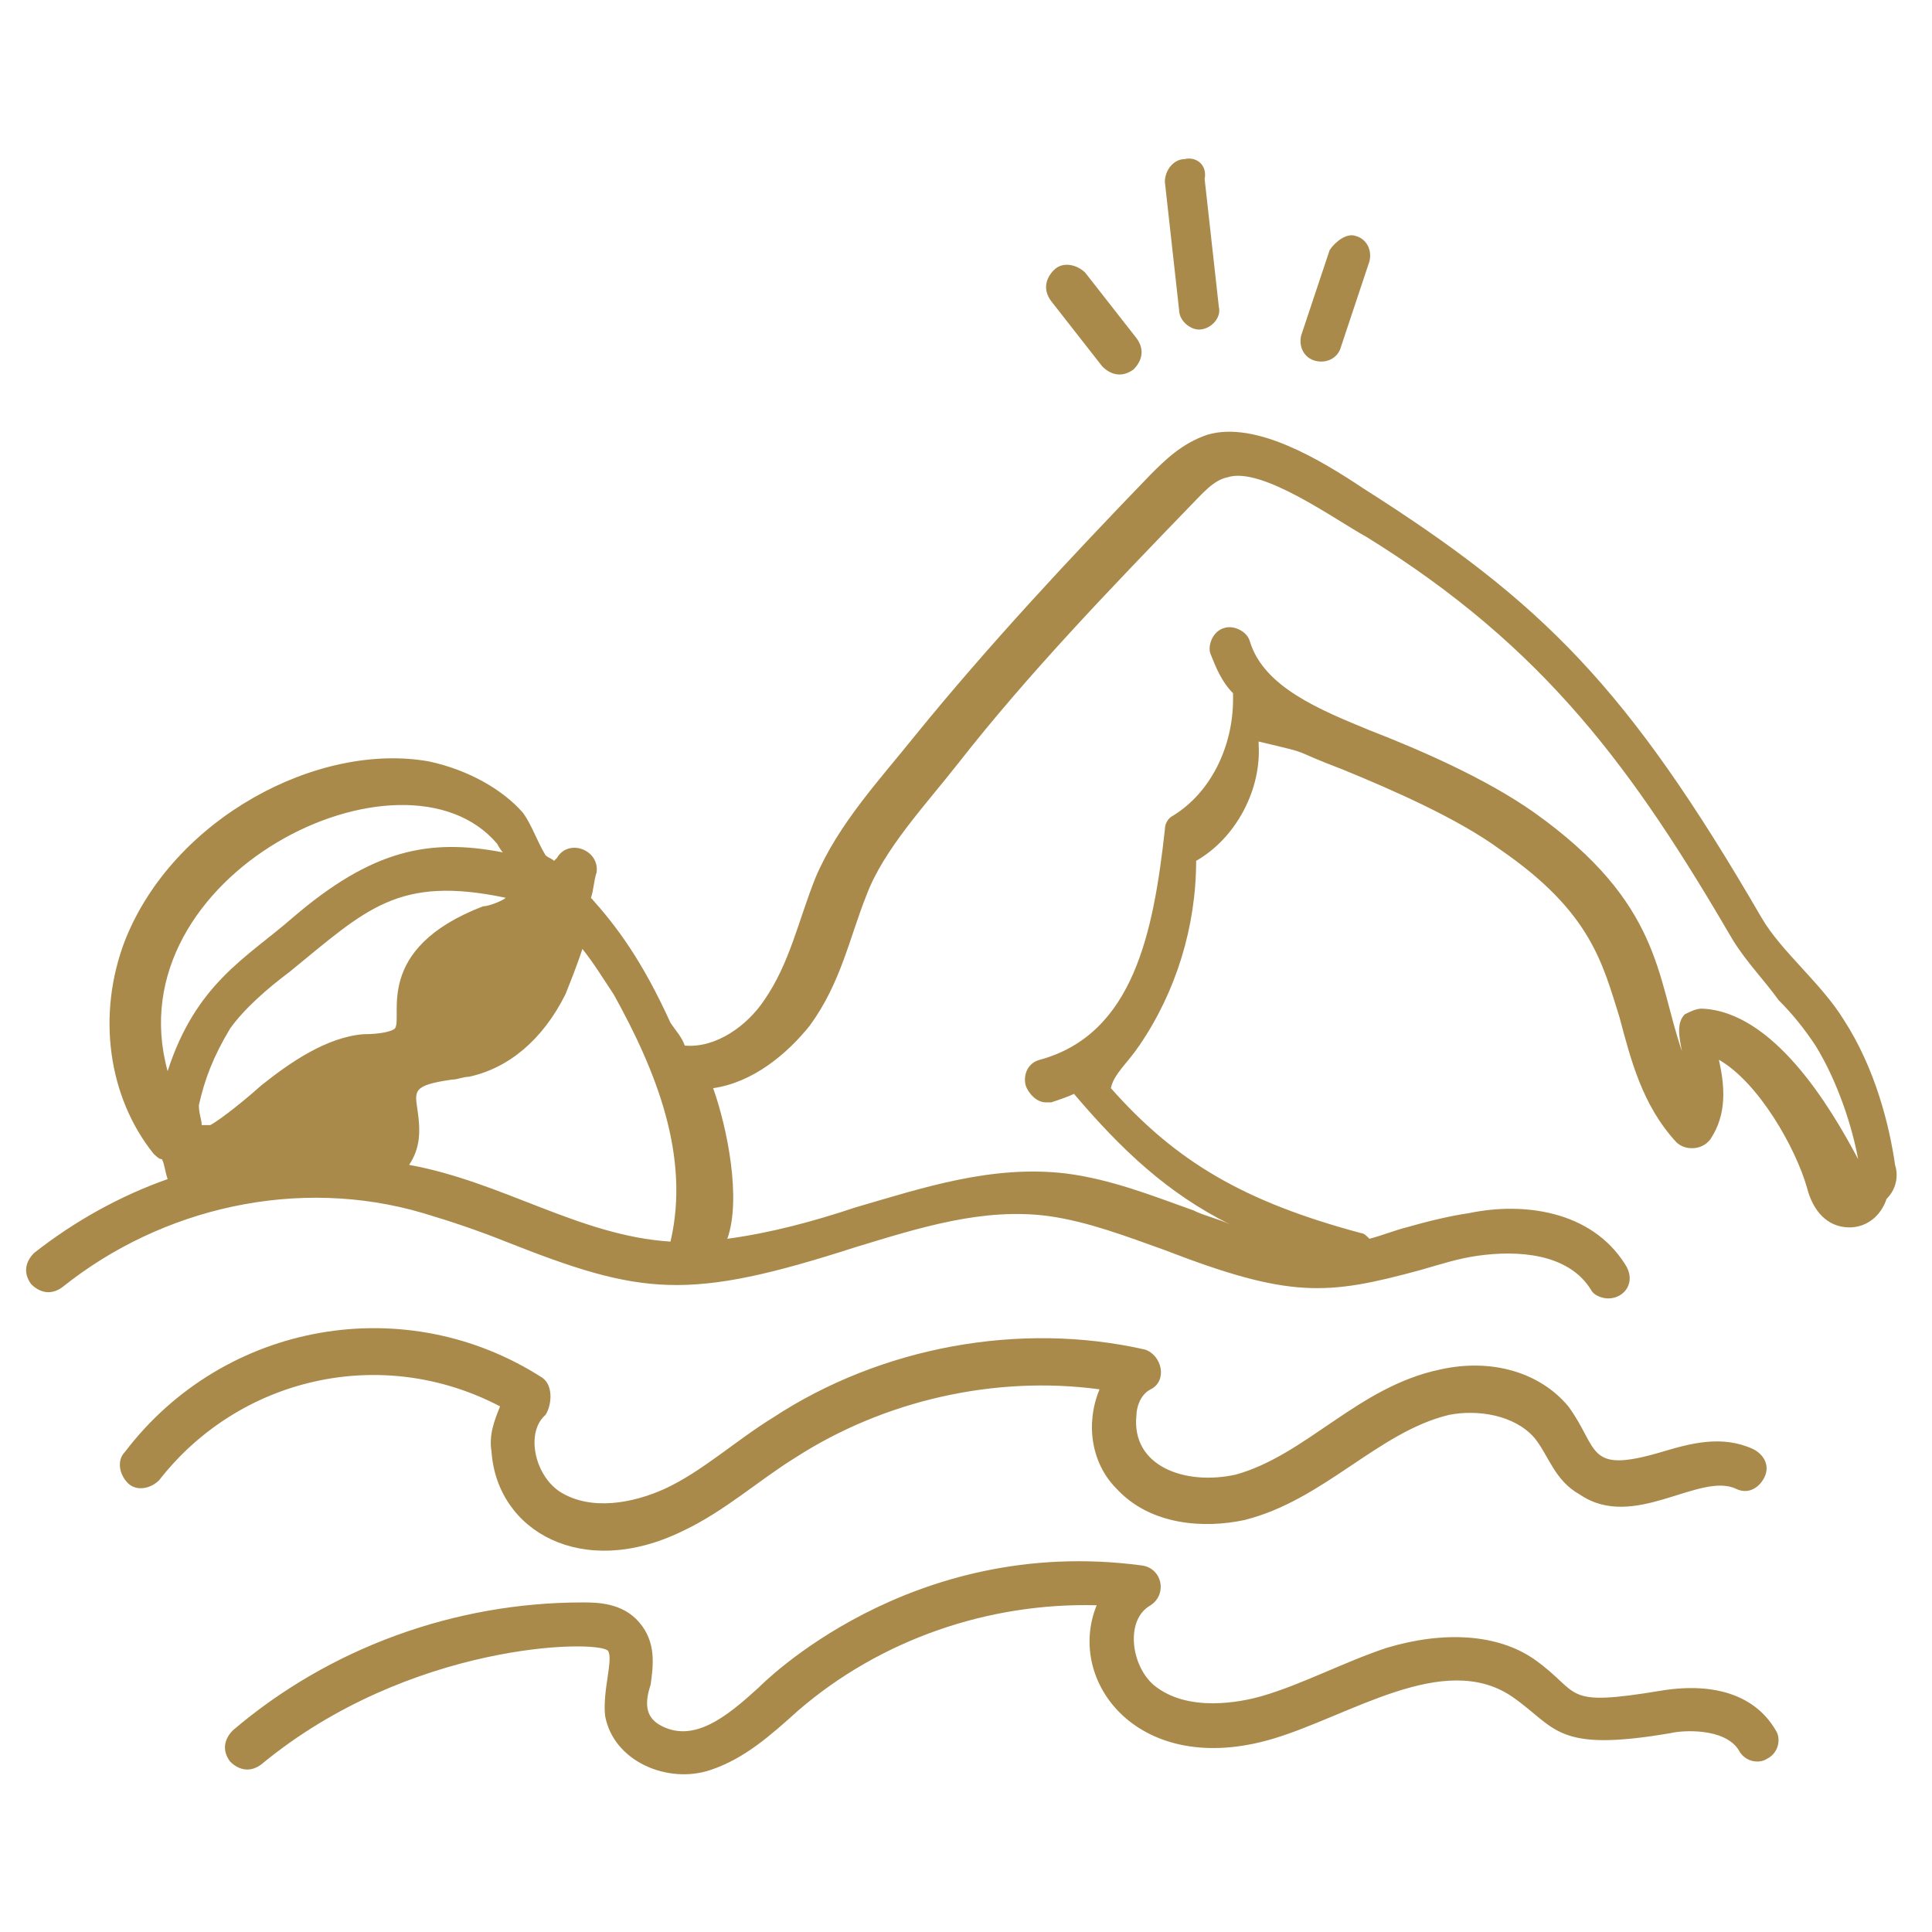
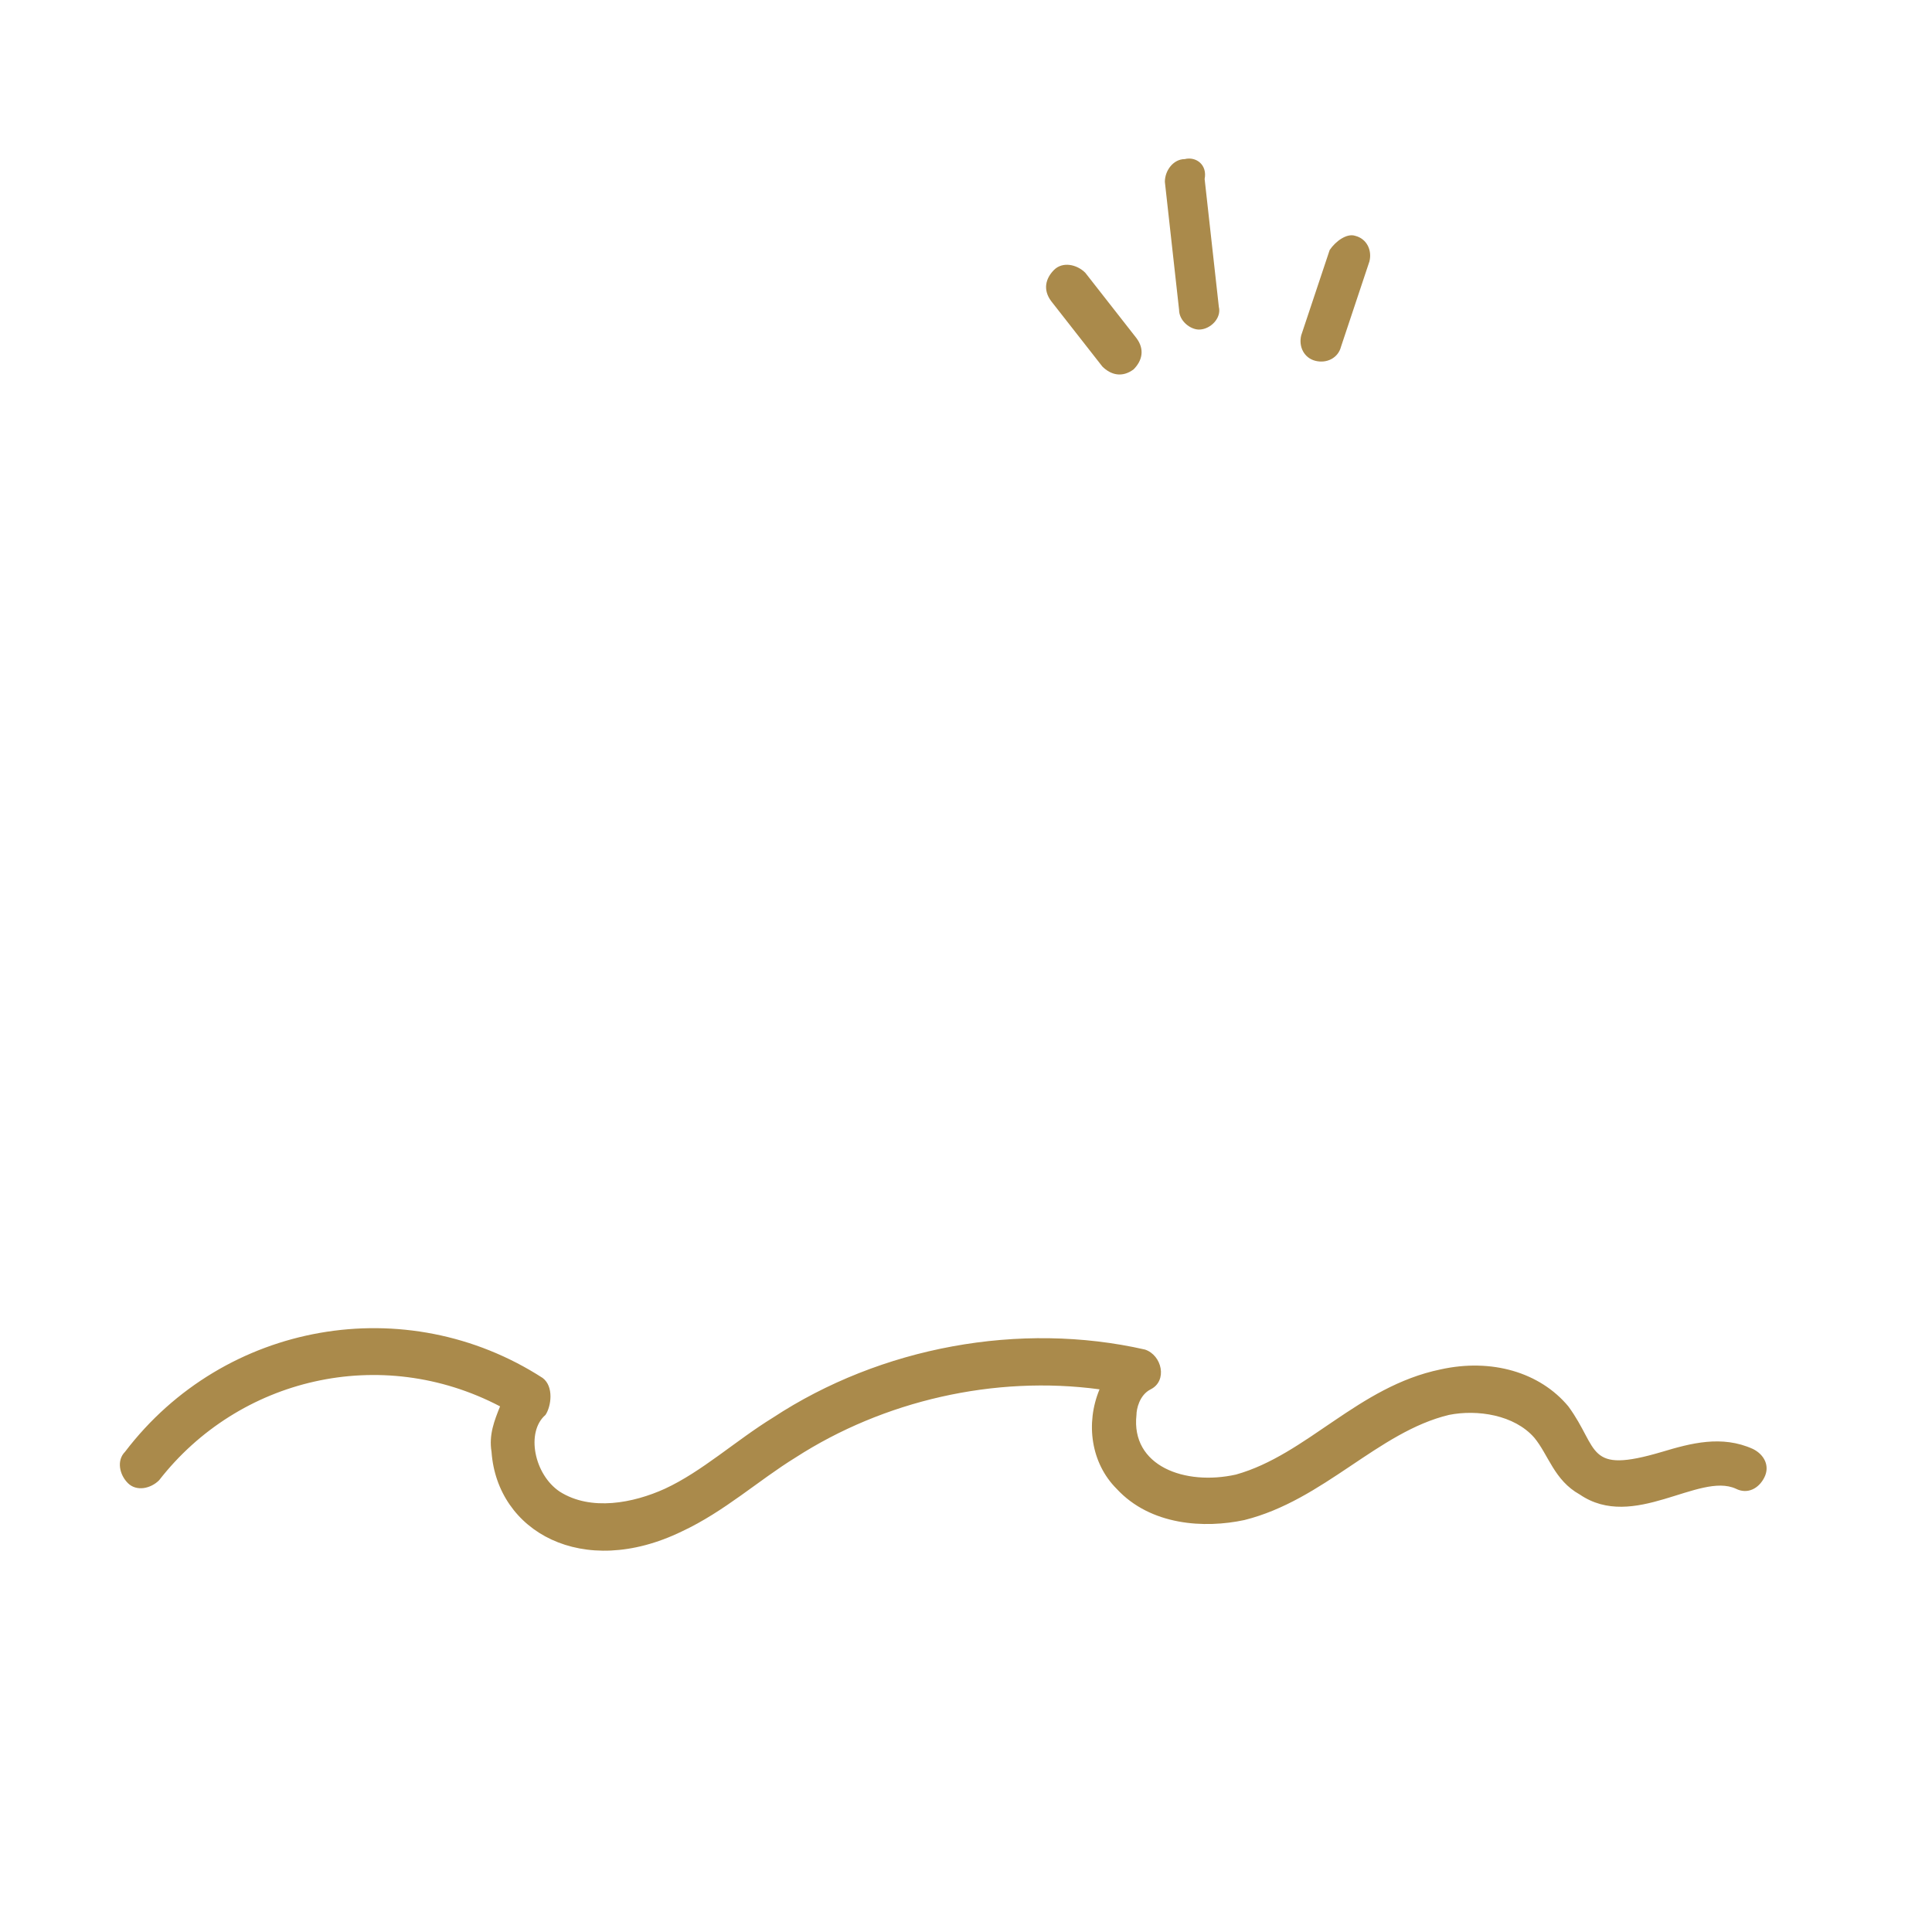
<svg xmlns="http://www.w3.org/2000/svg" width="60" height="60" viewBox="0 0 60 60" fill="none">
-   <path d="M58.853 36.176C58.676 34.941 58.235 33.176 57.264 31.677C56.559 30.529 55.323 29.559 54.706 28.5C50.559 21.353 47.912 18.706 42.353 15.177C41.029 14.294 39 13.059 37.5 13.5C36.706 13.765 36.176 14.294 35.735 14.735C33.264 17.294 30.706 20.029 28.412 22.853C27.353 24.177 26.029 25.588 25.323 27.265C24.794 28.588 24.529 29.912 23.735 31.059C23.206 31.853 22.235 32.559 21.265 32.471C21.176 32.206 21 32.029 20.823 31.765C19.941 29.824 19.147 28.765 18.353 27.882C18.441 27.618 18.441 27.353 18.529 27.088C18.617 26.382 17.647 26.029 17.294 26.647L17.206 26.735C17.117 26.647 17.029 26.647 16.941 26.559C16.676 26.118 16.5 25.588 16.235 25.235C15.617 24.529 14.559 23.912 13.323 23.647C9.882 23.029 5.382 25.412 3.882 29.206C3 31.5 3.353 34.059 4.764 35.824C4.853 35.912 4.941 36 5.029 36C5.117 36.176 5.117 36.353 5.206 36.618C3.706 37.147 2.294 37.941 1.059 38.912C0.794 39.176 0.706 39.529 0.97 39.882C1.235 40.147 1.588 40.235 1.941 39.971C5.029 37.5 9.264 36.529 13.147 37.676C14.029 37.941 14.823 38.206 15.706 38.559C19.941 40.235 21.353 40.412 26.559 38.735C28.588 38.118 30.529 37.5 32.559 37.765C33.794 37.941 34.941 38.382 36.176 38.824C40.059 40.324 41.206 40.235 44.117 39.441C44.735 39.265 45.264 39.088 45.882 39C47.117 38.824 48.706 38.912 49.412 40.059C49.5 40.235 49.764 40.324 49.941 40.324C50.47 40.324 50.823 39.794 50.47 39.265C49.412 37.588 47.294 37.324 45.617 37.676C45 37.765 44.294 37.941 43.676 38.118C43.323 38.206 42.882 38.382 42.529 38.471C42.441 38.382 42.353 38.294 42.264 38.294C38.647 37.324 36.529 36.088 34.5 33.794C34.588 33.353 35.029 33 35.382 32.471C36.529 30.794 37.147 28.765 37.147 26.735C38.382 26.029 39.176 24.529 39.088 23.118V23.029C40.941 23.471 39.882 23.206 41.735 23.912C43.235 24.529 45.264 25.412 46.588 26.382C49.412 28.324 49.764 29.912 50.294 31.588C50.647 32.912 51 34.324 52.059 35.471C52.323 35.735 52.853 35.735 53.117 35.382C53.647 34.588 53.559 33.706 53.382 32.912C54.617 33.618 55.764 35.647 56.117 36.882C56.294 37.588 56.735 38.118 57.441 38.118C57.97 38.118 58.412 37.765 58.588 37.235C58.941 36.882 58.941 36.441 58.853 36.176ZM15 28.147C11.559 29.471 12.529 31.588 12.264 31.941C12.176 32.029 11.823 32.118 11.294 32.118C10.147 32.206 9 33 8.117 33.706C7.323 34.412 6.706 34.853 6.529 34.941C6.441 34.941 6.353 34.941 6.264 34.941C6.264 34.765 6.176 34.588 6.176 34.324C6.353 33.529 6.617 32.824 7.147 31.941C7.588 31.324 8.294 30.706 9 30.177C11.382 28.235 12.353 27.177 15.706 27.882C15.617 27.971 15.176 28.147 15 28.147ZM15.441 26.206C15.441 26.206 15.529 26.382 15.617 26.471C13.323 26.029 11.559 26.382 9.088 28.5C7.676 29.735 6.088 30.529 5.206 33.265C3.529 27.177 12.529 22.765 15.441 26.206ZM12.706 36.176C13.059 35.647 13.059 35.118 12.97 34.5C12.882 33.882 12.794 33.706 14.029 33.529C14.206 33.529 14.382 33.441 14.559 33.441C15.794 33.176 16.853 32.294 17.559 30.882C17.735 30.441 17.912 30 18.088 29.471C18.441 29.912 18.706 30.353 19.059 30.882C20.382 33.265 21.441 35.912 20.823 38.559C18 38.382 15.617 36.706 12.706 36.176ZM52.853 31.324C52.676 31.324 52.5 31.412 52.323 31.5C52.059 31.765 52.147 32.206 52.235 32.647C51.441 30.353 51.617 28.059 47.647 25.235C46.147 24.177 44.117 23.294 42.529 22.677C41.029 22.059 39.264 21.353 38.823 19.941C38.735 19.588 38.294 19.412 38.029 19.5C37.676 19.588 37.5 20.029 37.588 20.294C37.764 20.735 37.941 21.177 38.294 21.529V21.706C38.294 23.206 37.588 24.618 36.441 25.324C36.264 25.412 36.176 25.588 36.176 25.765C35.823 28.941 35.206 32.118 32.294 32.912C31.941 33 31.765 33.353 31.853 33.706C31.941 33.971 32.206 34.235 32.47 34.235H32.647C32.912 34.147 33.176 34.059 33.353 33.971C34.853 35.735 36.264 37.059 38.206 38.029C37.853 37.853 37.412 37.765 37.059 37.588C35.823 37.147 34.5 36.618 33.088 36.441C30.794 36.176 28.676 36.882 26.559 37.5C25.235 37.941 23.912 38.294 22.588 38.471C23.029 37.235 22.588 35.029 22.147 33.794C23.382 33.618 24.441 32.735 25.147 31.853C26.117 30.529 26.382 29.118 26.912 27.794C27.441 26.382 28.765 24.971 29.735 23.735C31.941 20.912 34.5 18.265 36.97 15.706C37.323 15.353 37.676 14.912 38.117 14.824C39.176 14.471 41.47 16.147 42.441 16.677C48 20.118 50.735 23.912 53.823 29.206C54.264 29.912 54.794 30.441 55.235 31.059C55.676 31.5 56.029 31.941 56.382 32.471C57.088 33.618 57.529 35.029 57.706 36C56.823 34.324 55.059 31.412 52.853 31.324Z" fill="#AA8A4B" />
  <path d="M16.853 42.794C12.618 40.059 6.971 41.029 3.882 45.088C3.618 45.353 3.706 45.794 3.971 46.059C4.235 46.324 4.677 46.235 4.941 45.971C7.412 42.794 11.824 41.735 15.53 43.676C15.353 44.118 15.177 44.559 15.265 45.088C15.441 47.559 18.088 49.059 21.177 47.559C22.5 46.941 23.559 45.971 24.706 45.265C27.441 43.5 30.883 42.706 34.147 43.147C33.706 44.206 33.883 45.441 34.677 46.235C35.735 47.382 37.412 47.471 38.647 47.206C41.118 46.588 42.794 44.471 45 43.941C45.883 43.765 47.029 43.941 47.647 44.647C48.088 45.176 48.265 45.971 49.059 46.412C50.735 47.559 52.765 45.706 53.912 46.235C54.265 46.412 54.618 46.235 54.794 45.882C54.971 45.529 54.794 45.176 54.441 45C53.471 44.559 52.5 44.824 51.618 45.088C49.235 45.794 49.677 45 48.706 43.676C47.824 42.618 46.324 42.176 44.735 42.529C42.177 43.059 40.588 45.176 38.383 45.794C36.794 46.147 35.118 45.529 35.294 43.941C35.294 43.765 35.383 43.324 35.735 43.147C36.265 42.882 36.088 42.088 35.559 41.912C31.677 41.029 27.353 41.824 24 44.029C22.853 44.735 21.794 45.706 20.647 46.235C19.677 46.676 18.353 46.941 17.383 46.324C16.588 45.794 16.324 44.471 16.941 43.941C17.118 43.676 17.206 43.059 16.853 42.794Z" fill="#AA8A4B" />
-   <path d="M51.617 52.5C48.44 53.029 49.146 52.588 47.646 51.529C46.499 50.735 44.823 50.647 43.058 51.177C41.734 51.618 40.411 52.324 39.176 52.677C38.558 52.853 36.881 53.206 35.823 52.324C35.117 51.706 34.94 50.294 35.734 49.853C36.264 49.5 36.087 48.706 35.47 48.618C28.234 47.647 23.646 52.324 23.558 52.412C22.587 53.294 21.529 54.177 20.47 53.559C20.029 53.294 20.029 52.853 20.205 52.324C20.293 51.706 20.381 51 19.852 50.383C19.323 49.765 18.529 49.765 18.087 49.765C14.117 49.765 10.234 51.177 7.234 53.735C6.97 54 6.881 54.353 7.146 54.706C7.411 54.971 7.764 55.059 8.117 54.794C12.705 51 18.529 50.912 18.881 51.265C19.058 51.529 18.705 52.5 18.793 53.294C19.058 54.706 20.734 55.412 22.058 54.971C23.117 54.618 23.911 53.912 24.793 53.118C27.352 50.912 30.705 49.765 34.058 49.853C33.087 52.235 35.382 55.235 39.529 54C41.911 53.294 44.823 51.265 46.94 52.677C48.352 53.647 48.264 54.441 51.882 53.824C52.234 53.735 53.558 53.647 53.999 54.353C54.176 54.706 54.617 54.794 54.882 54.618C55.234 54.441 55.323 54 55.146 53.735C54.529 52.677 53.293 52.235 51.617 52.5Z" fill="#AA8A4B" />
  <path d="M32.734 8.382C32.47 8.647 32.382 9 32.646 9.353L34.234 11.382C34.499 11.647 34.852 11.735 35.205 11.471C35.47 11.206 35.558 10.853 35.293 10.5L33.705 8.471C33.44 8.206 32.999 8.118 32.734 8.382Z" fill="#AA8A4B" />
  <path d="M36.793 4.941C36.441 4.941 36.176 5.294 36.176 5.647L36.617 9.618C36.617 9.971 36.97 10.235 37.235 10.235C37.587 10.235 37.941 9.882 37.852 9.529L37.411 5.559C37.499 5.118 37.146 4.853 36.793 4.941Z" fill="#AA8A4B" />
  <path d="M41.294 7.765L40.411 10.412C40.323 10.765 40.499 11.118 40.852 11.206C41.205 11.294 41.558 11.118 41.647 10.765L42.529 8.118C42.617 7.765 42.441 7.412 42.088 7.324C41.823 7.235 41.47 7.5 41.294 7.765Z" fill="#AA8A4B" />
</svg>